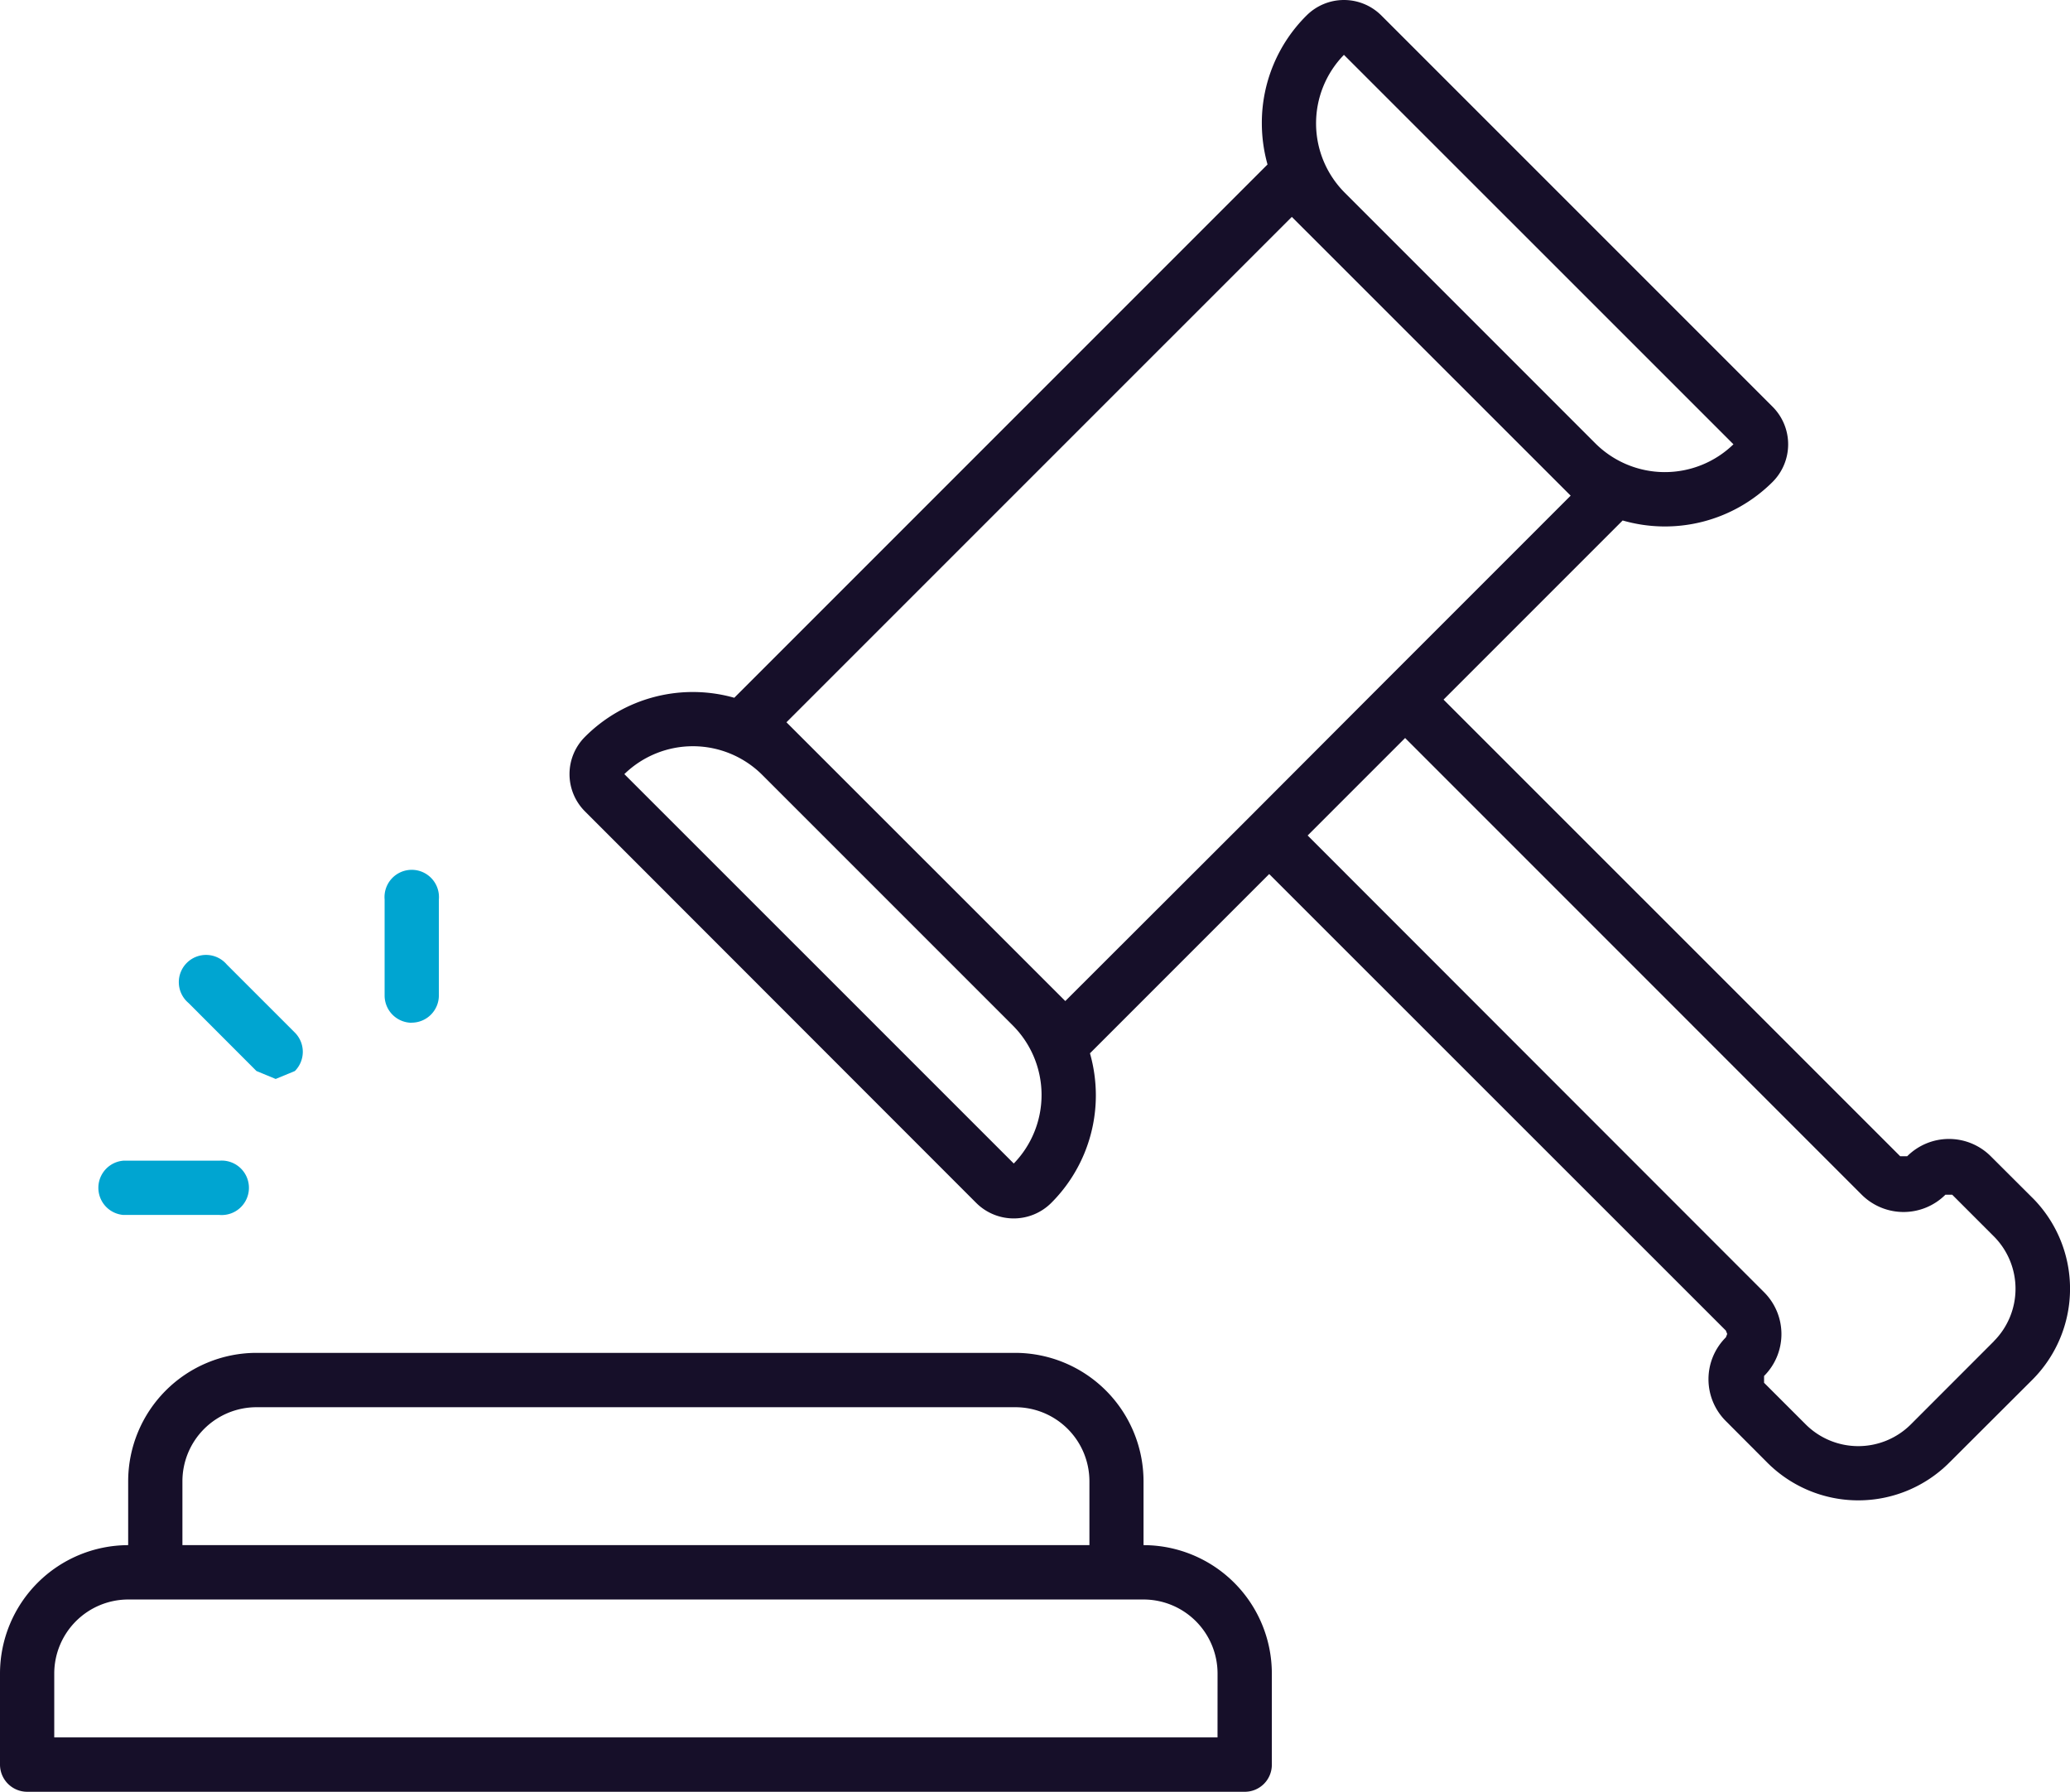
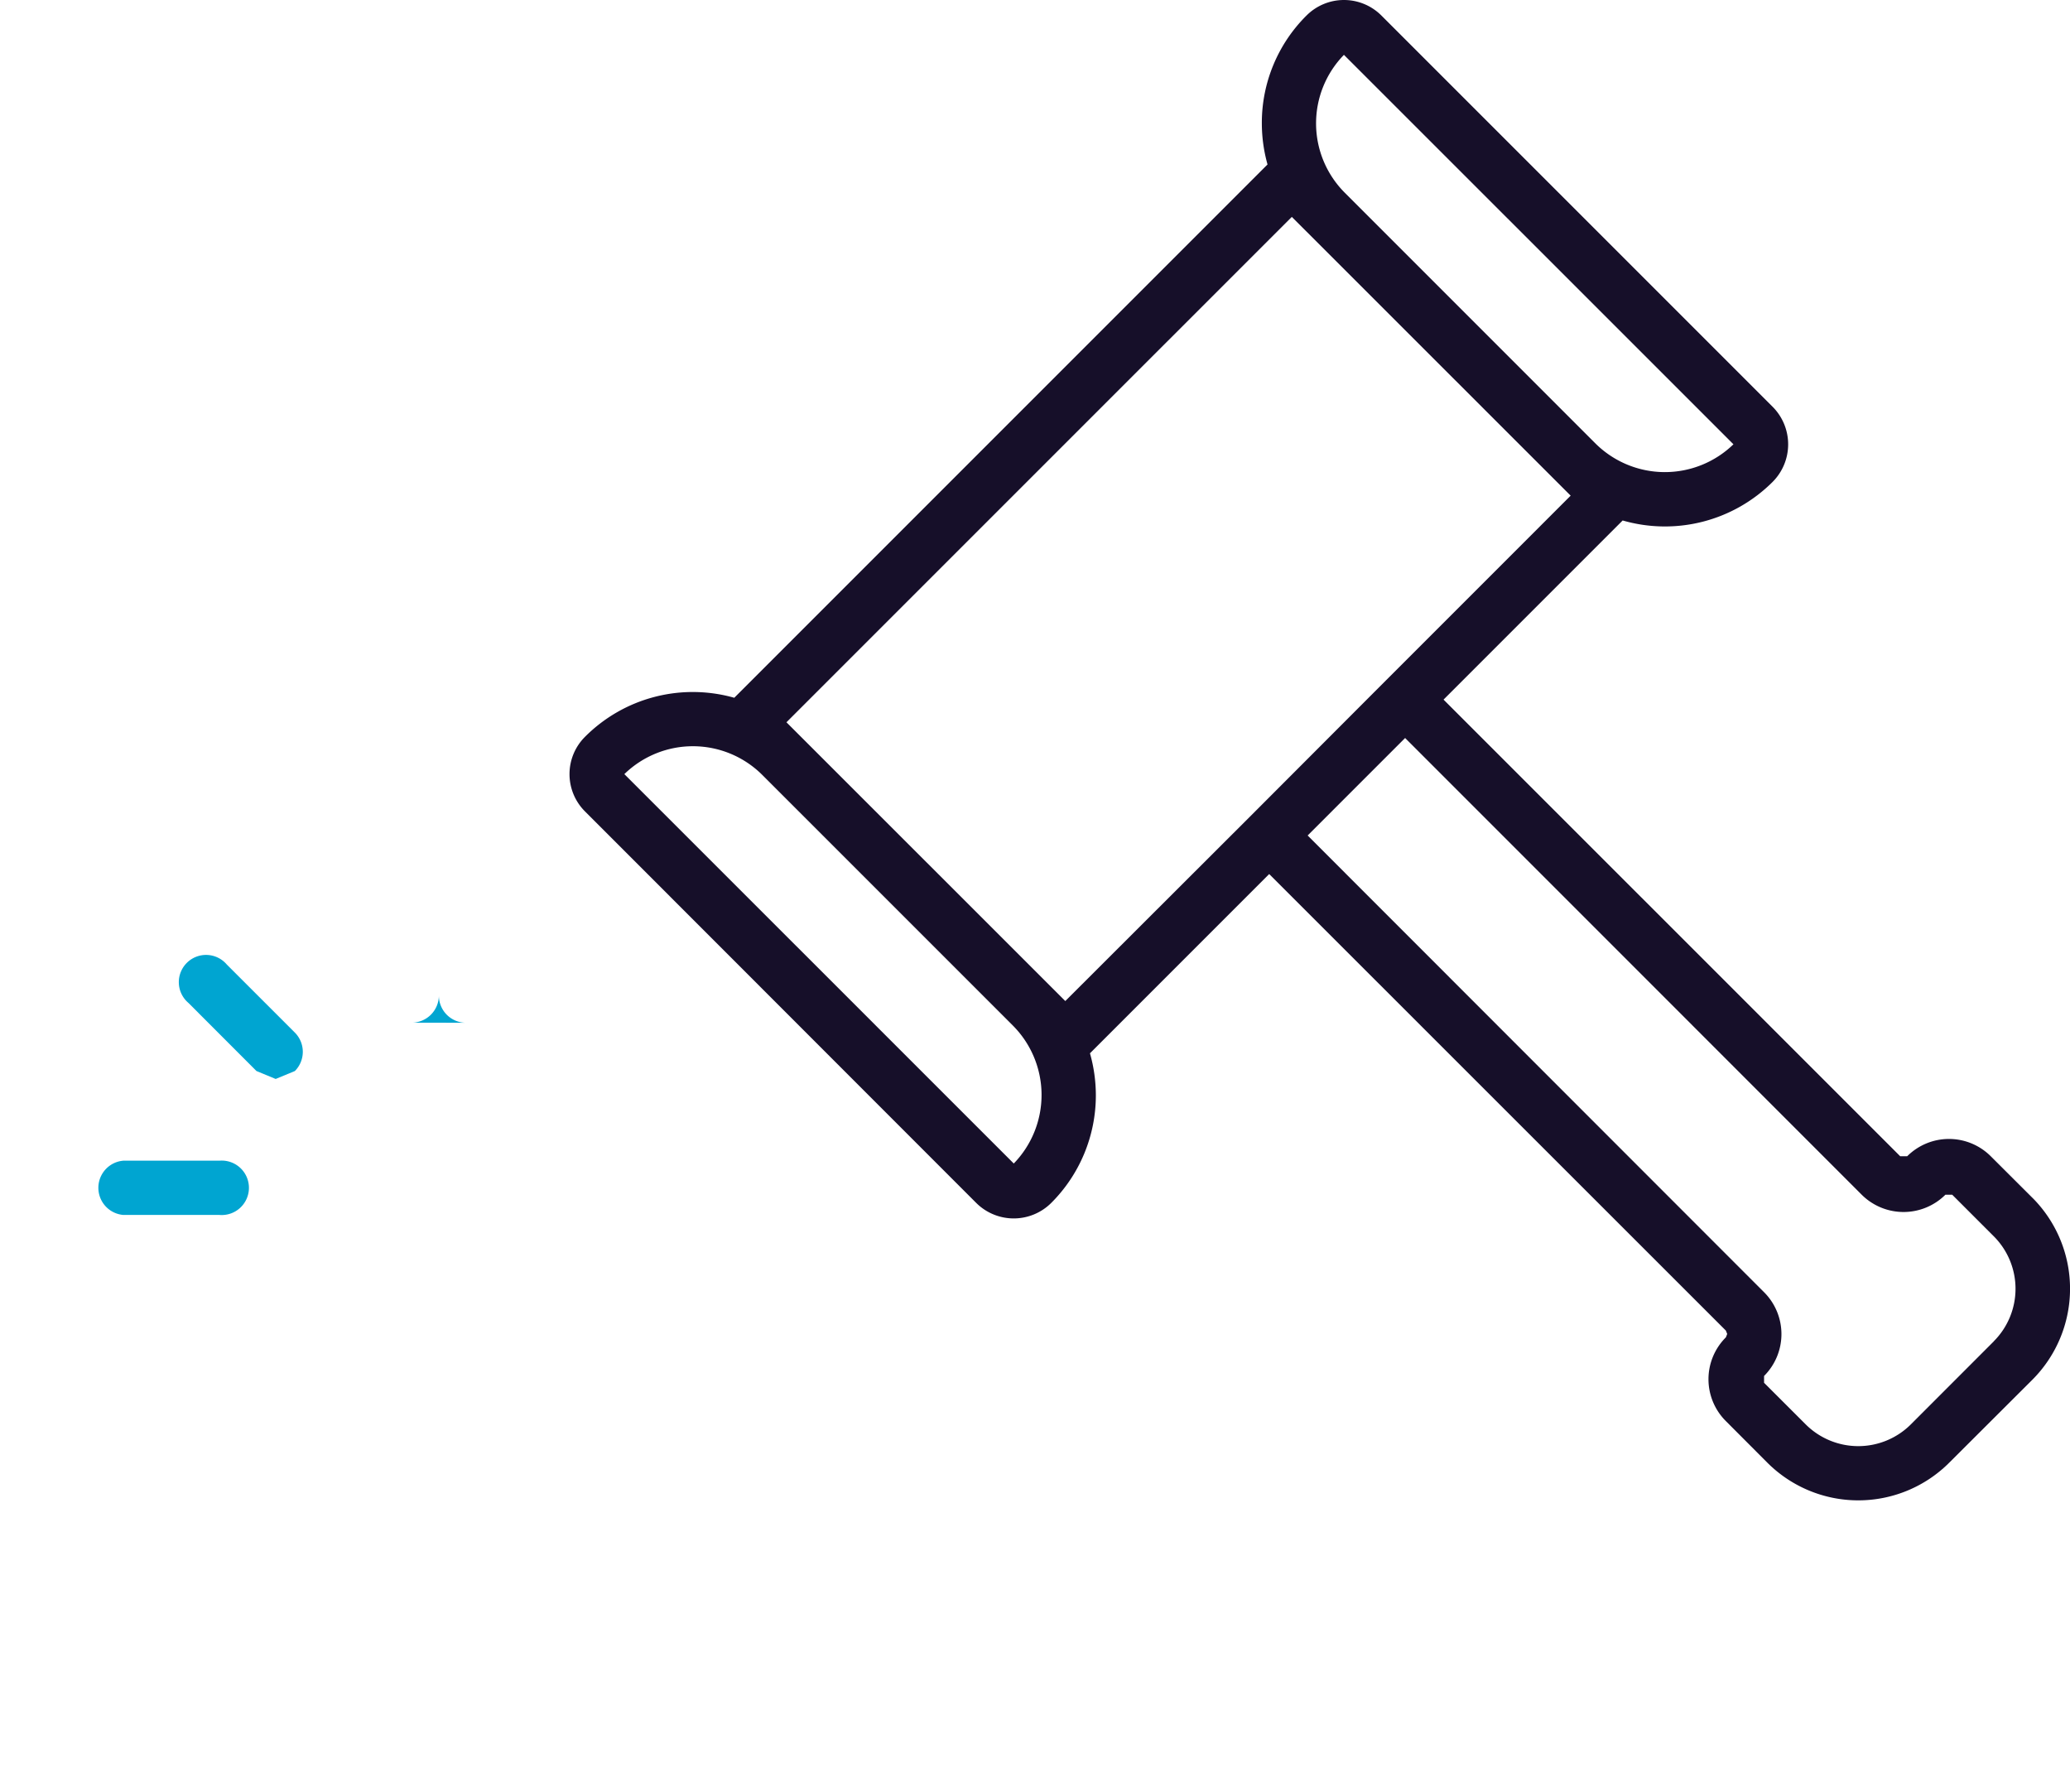
<svg xmlns="http://www.w3.org/2000/svg" width="60.822" height="52.638" viewBox="0 0 60.822 52.638">
  <defs>
    <clipPath id="clip-path">
      <rect id="Rectángulo_77" data-name="Rectángulo 77" width="60.822" height="52.638" fill="none" />
    </clipPath>
  </defs>
  <g id="Grupo_16" data-name="Grupo 16" transform="translate(0 0)">
    <g id="Grupo_15" data-name="Grupo 15" transform="translate(0 0)" clip-path="url(#clip-path)">
      <path id="Trazado_58" data-name="Trazado 58" d="M48.886,35.192,47.661,33.97h0a1.737,1.737,0,0,0-2.456,0H45L31.582,20.554l5.263-5.263a4.477,4.477,0,0,0,4.41-1.137,1.563,1.563,0,0,0,0-2.2L29.756.456a1.555,1.555,0,0,0-2.2,0,4.442,4.442,0,0,0-1.313,3.168,4.518,4.518,0,0,0,.167,1.208L10.742,20.5A4.47,4.47,0,0,0,6.36,21.643a1.547,1.547,0,0,0,0,2.2l11.493,11.5a1.561,1.561,0,0,0,2.2,0,4.465,4.465,0,0,0,1.313-3.17,4.538,4.538,0,0,0-.173-1.228l5.266-5.266L39.877,39.091l.04.1-.04.1a1.736,1.736,0,0,0,0,2.459L41.1,42.976a3.779,3.779,0,0,0,5.337,0l2.45-2.444a3.783,3.783,0,0,0,0-5.34M28.655,1.611,40.1,13.053a2.893,2.893,0,0,1-4.058-.028L28.684,5.666a2.883,2.883,0,0,1-.028-4.055M27.124,6.372l8.193,8.19-5.428,5.428-3.993,4L20.468,29.41l-8.193-8.19Zm-8.17,27.811L7.512,22.743a2.886,2.886,0,0,1,4.055.026l7.359,7.359a2.89,2.89,0,0,1,.028,4.055m28.8,5.221-2.442,2.444a2.187,2.187,0,0,1-3.088,0L41,40.625v-.2a1.739,1.739,0,0,0,0-2.461L27.589,24.546l2.864-2.864L43.869,35.1a1.743,1.743,0,0,0,2.459,0l.2,0,1.222,1.222a2.181,2.181,0,0,1,0,3.083" transform="translate(10.833 0)" fill="#160f29" />
-       <path id="Trazado_59" data-name="Trazado 59" d="M33.6,19.665V17.788a3.777,3.777,0,0,0-3.772-3.772H7.535a3.775,3.775,0,0,0-3.769,3.772v1.877A3.775,3.775,0,0,0,0,23.434v2.677a.8.8,0,0,0,.8.8H36.57a.794.794,0,0,0,.8-.8V23.434A3.773,3.773,0,0,0,33.6,19.665M5.36,17.788a2.177,2.177,0,0,1,2.175-2.175h22.3a2.177,2.177,0,0,1,2.175,2.175v1.877H5.36Zm30.414,7.526H1.594v-1.88a2.177,2.177,0,0,1,2.175-2.172H33.6a2.177,2.177,0,0,1,2.175,2.172Z" transform="translate(0 25.73)" fill="#160f29" />
-       <path id="Trazado_60" data-name="Trazado 60" d="M4.781,13.455a.8.8,0,0,0,.8-.8V9.834a.8.8,0,1,0-1.594,0v2.824a.8.8,0,0,0,.8.8" transform="translate(7.314 16.59)" fill="#00a5d1" />
+       <path id="Trazado_60" data-name="Trazado 60" d="M4.781,13.455a.8.8,0,0,0,.8-.8V9.834v2.824a.8.8,0,0,0,.8.8" transform="translate(7.314 16.59)" fill="#00a5d1" />
      <path id="Trazado_61" data-name="Trazado 61" d="M1.793,13.619H4.617a.8.8,0,1,0,0-1.594H1.793a.8.8,0,0,0,0,1.594" transform="translate(1.828 22.075)" fill="#00a5d1" />
      <path id="Trazado_62" data-name="Trazado 62" d="M4.1,13.271l.564.233.564-.233a.8.8,0,0,0,0-1.129l-2-2a.8.8,0,1,0-1.126,1.129Z" transform="translate(3.436 18.195)" fill="#00a5d1" />
    </g>
  </g>
</svg>